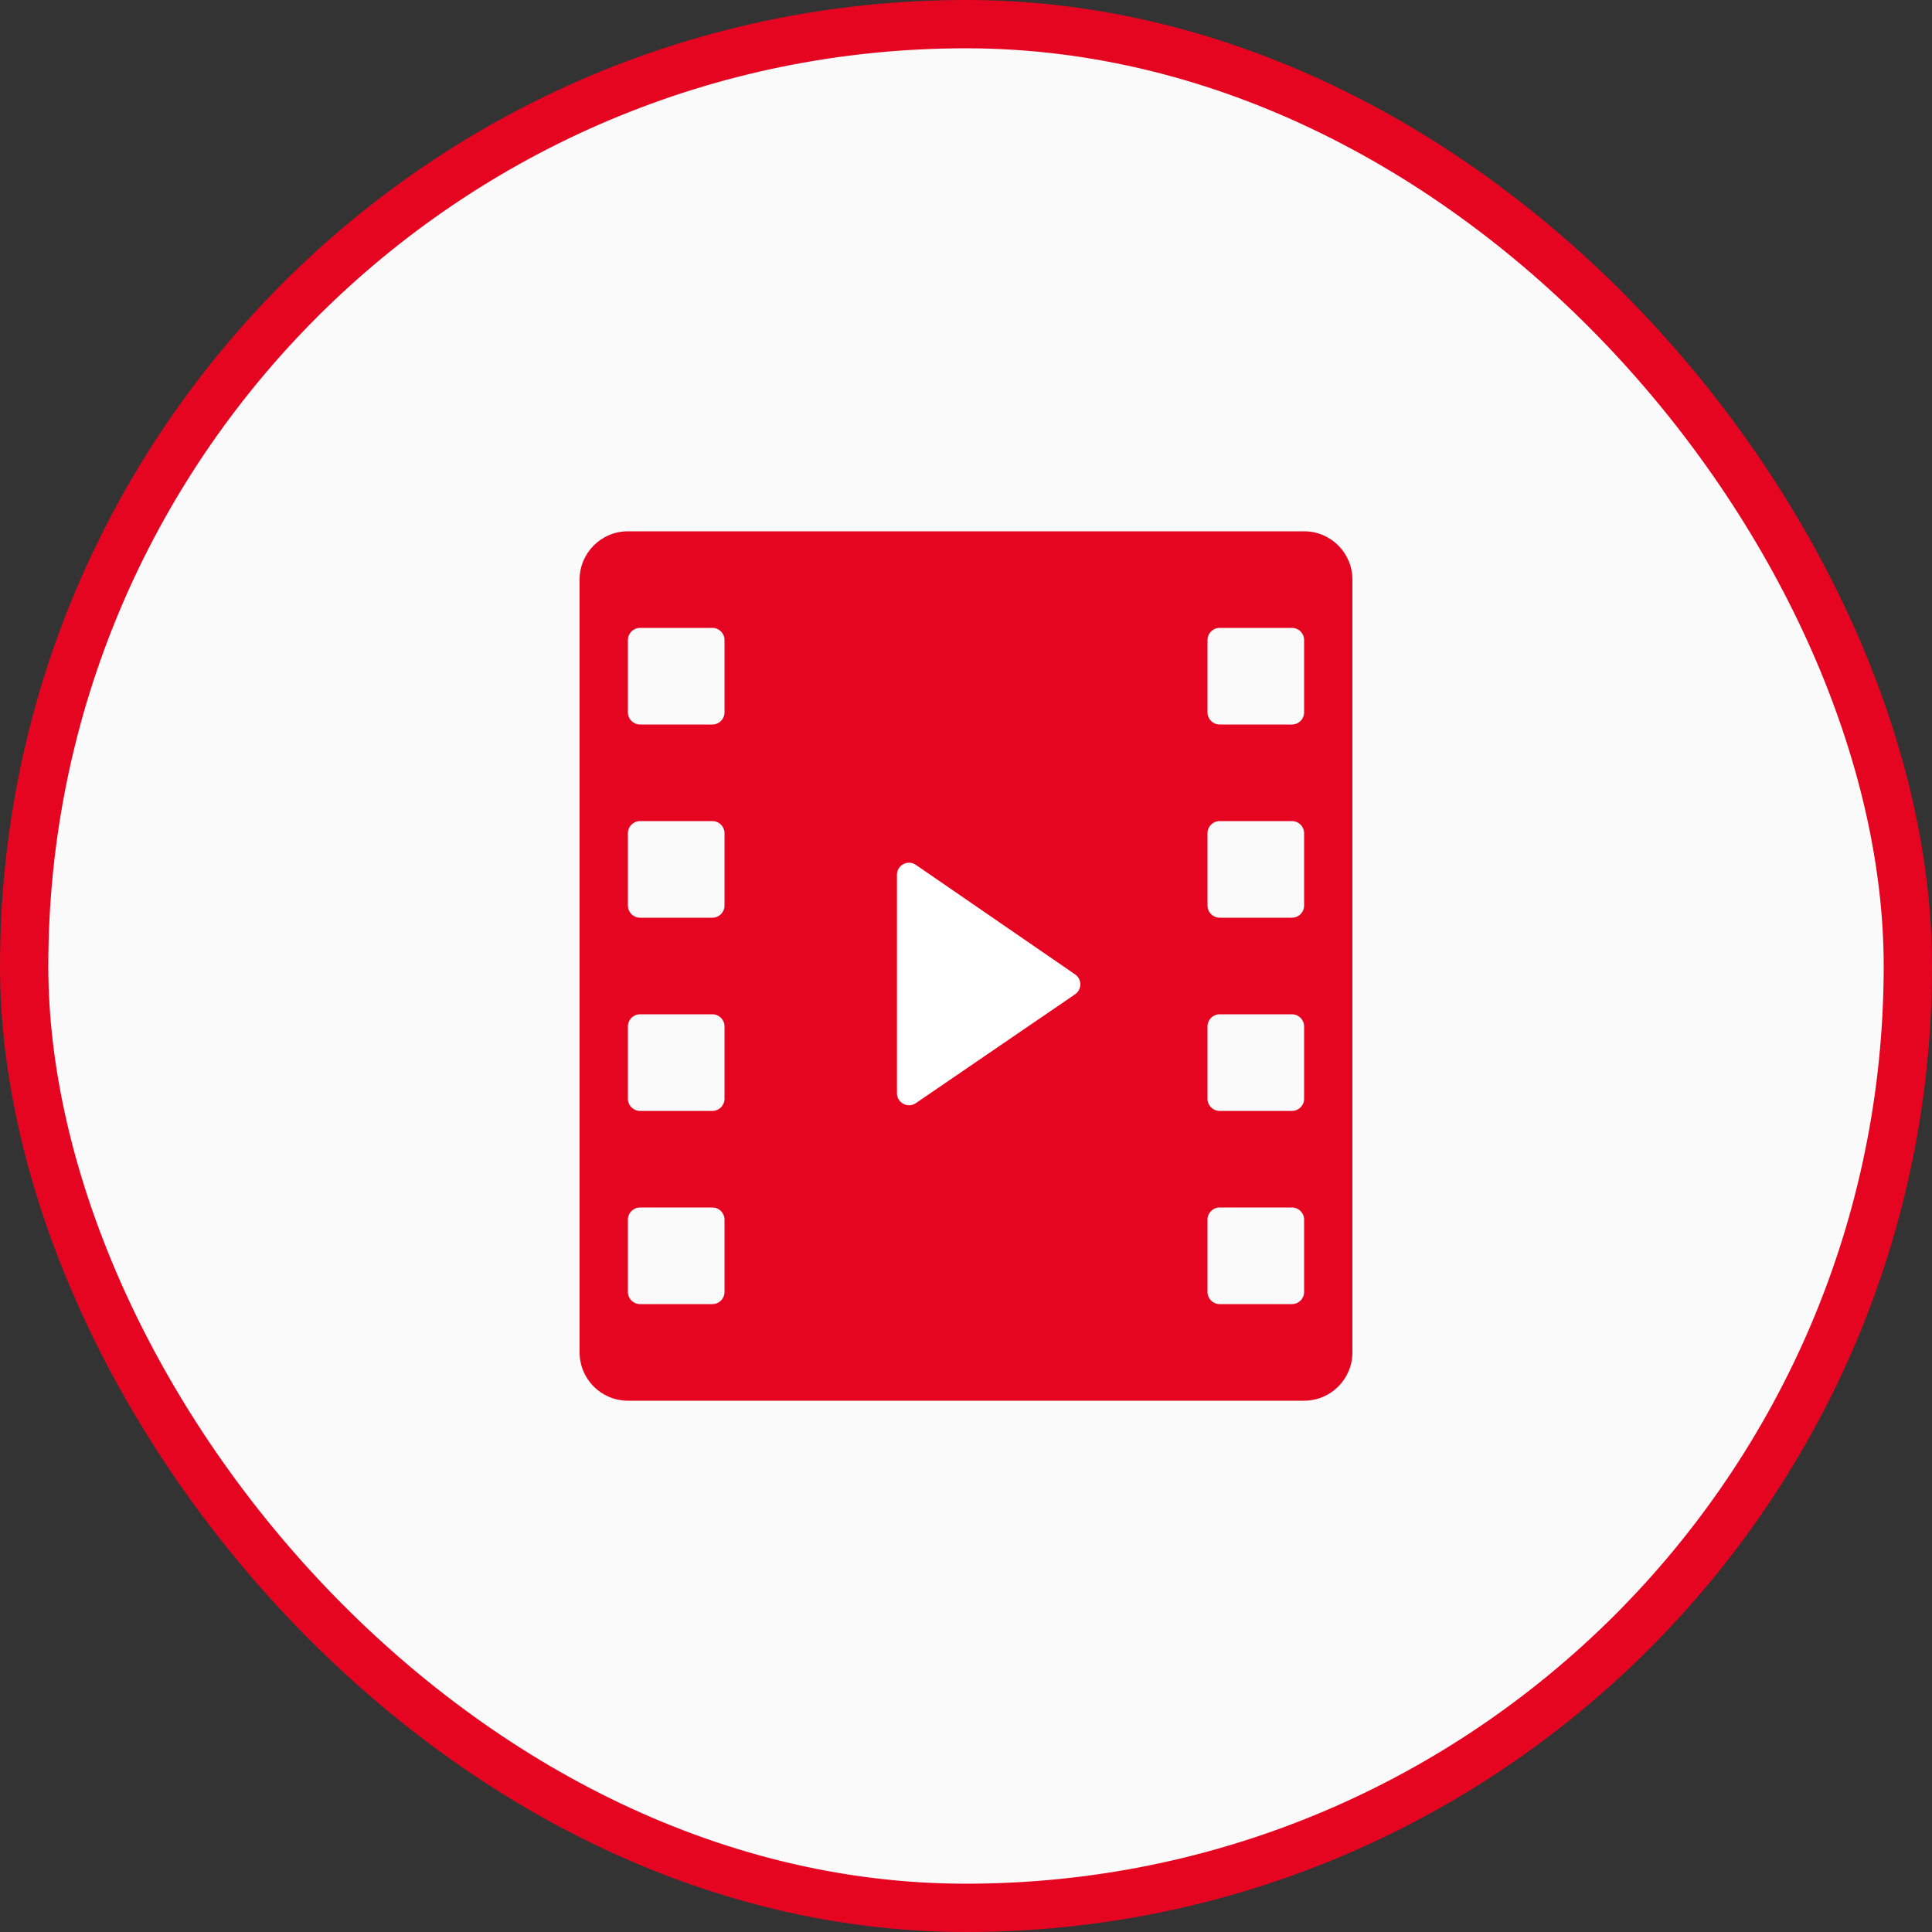
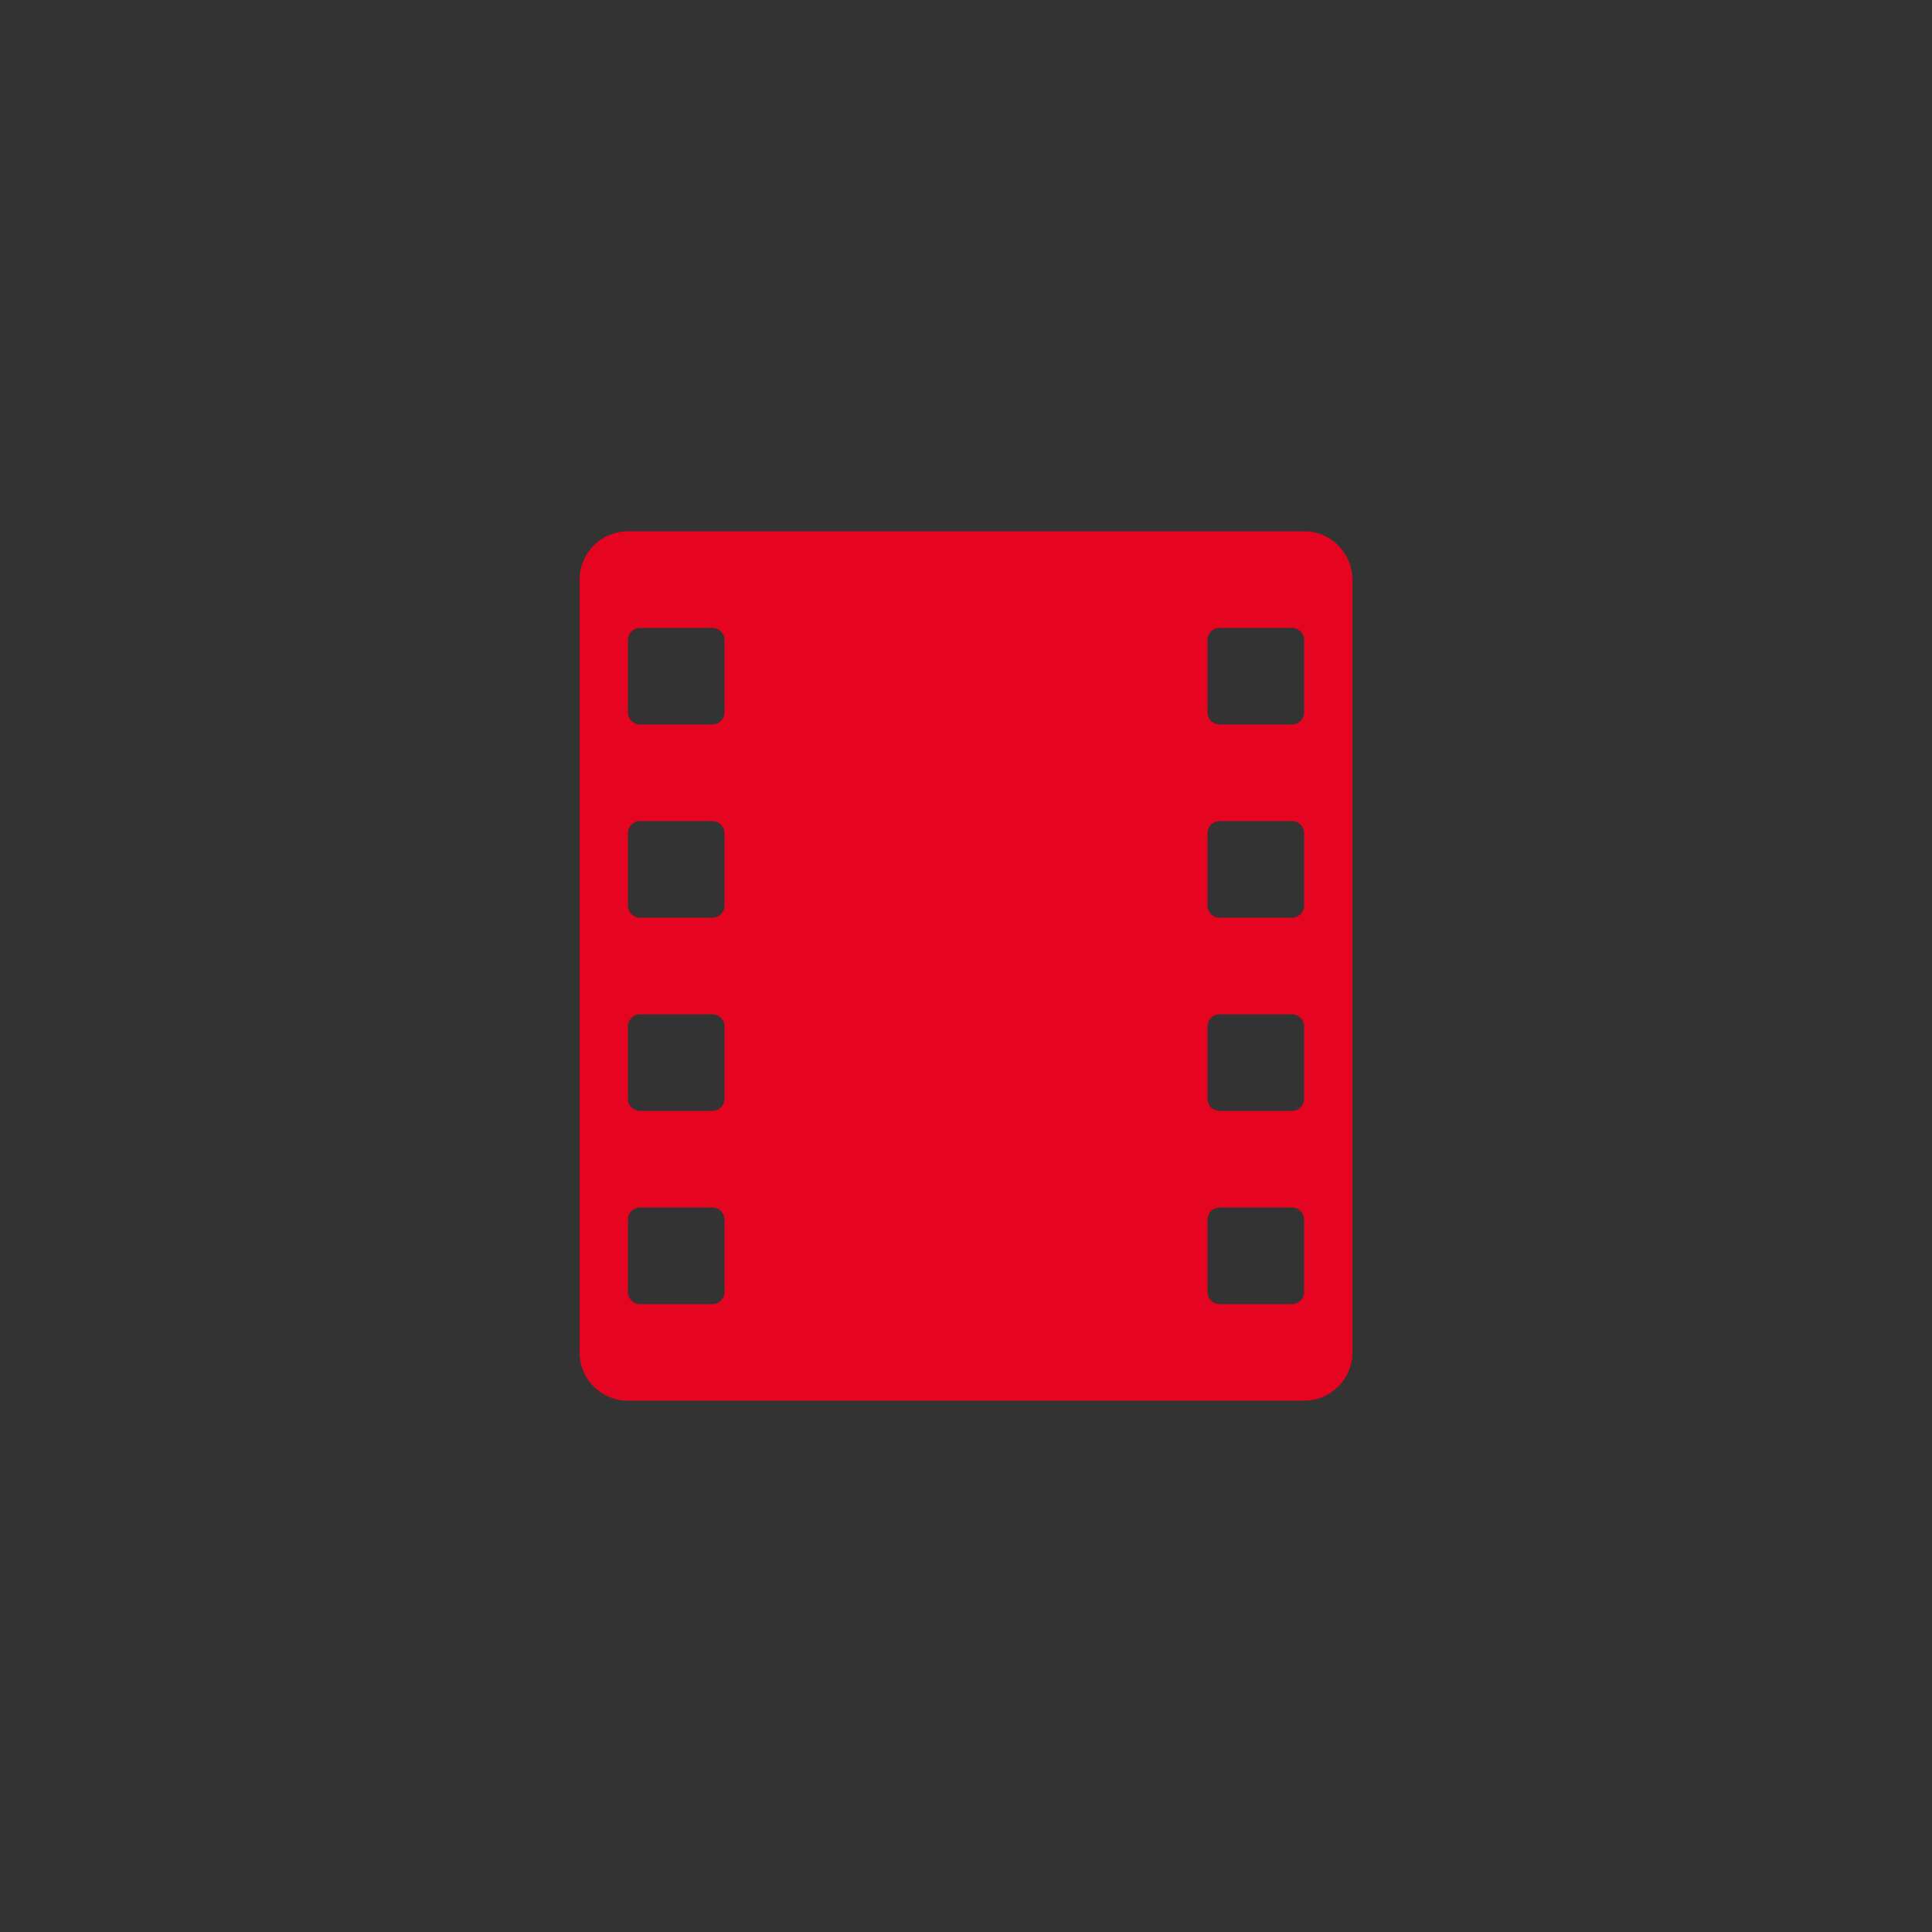
<svg xmlns="http://www.w3.org/2000/svg" width="80" height="80" viewBox="0 0 80 80" fill="none">
  <rect x="0" y="0" width="80" height="80" fill="#333333" stroke="none" />
-   <rect x="1" y="1" width="78" height="78" rx="39" fill="#FAFAFA" stroke="#E50520" stroke-width="2" />
  <path fill-rule="evenodd" clip-rule="evenodd" d="M24 24C24 22.895 24.895 22 26 22H54C55.105 22 56 22.895 56 24V56C56 57.105 55.105 58 54 58H26C24.895 58 24 57.105 24 56V24ZM26 26.5C26 26.224 26.224 26 26.5 26H29.5C29.776 26 30 26.224 30 26.5V29.5C30 29.776 29.776 30 29.5 30H26.5C26.224 30 26 29.776 26 29.5V26.5ZM50.5 26C50.224 26 50 26.224 50 26.5V29.5C50 29.776 50.224 30 50.5 30H53.5C53.776 30 54 29.776 54 29.5V26.5C54 26.224 53.776 26 53.5 26H50.5ZM26 34.5C26 34.224 26.224 34 26.5 34H29.5C29.776 34 30 34.224 30 34.5V37.5C30 37.776 29.776 38 29.5 38H26.5C26.224 38 26 37.776 26 37.5V34.5ZM50.5 34C50.224 34 50 34.224 50 34.5V37.5C50 37.776 50.224 38 50.5 38H53.5C53.776 38 54 37.776 54 37.5V34.5C54 34.224 53.776 34 53.5 34H50.5ZM26 42.5C26 42.224 26.224 42 26.5 42H29.5C29.776 42 30 42.224 30 42.5V45.5C30 45.776 29.776 46 29.5 46H26.5C26.224 46 26 45.776 26 45.5V42.5ZM50.5 42C50.224 42 50 42.224 50 42.5V45.5C50 45.776 50.224 46 50.5 46H53.5C53.776 46 54 45.776 54 45.5V42.5C54 42.224 53.776 42 53.5 42H50.5ZM50 50.5C50 50.224 50.224 50 50.5 50H53.5C53.776 50 54 50.224 54 50.5V53.5C54 53.776 53.776 54 53.5 54H50.5C50.224 54 50 53.776 50 53.5V50.5ZM26.5 50C26.224 50 26 50.224 26 50.5V53.5C26 53.776 26.224 54 26.5 54H29.5C29.776 54 30 53.776 30 53.5V50.5C30 50.224 29.776 50 29.5 50H26.5Z" fill="#E50520" />
-   <path fill-rule="evenodd" clip-rule="evenodd" d="M37.141 45.266C37.141 45.668 37.591 45.906 37.923 45.679L44.516 41.172C44.806 40.974 44.807 40.546 44.517 40.347L37.924 35.812C37.592 35.584 37.141 35.821 37.141 36.224V45.266Z" fill="white" />
</svg>